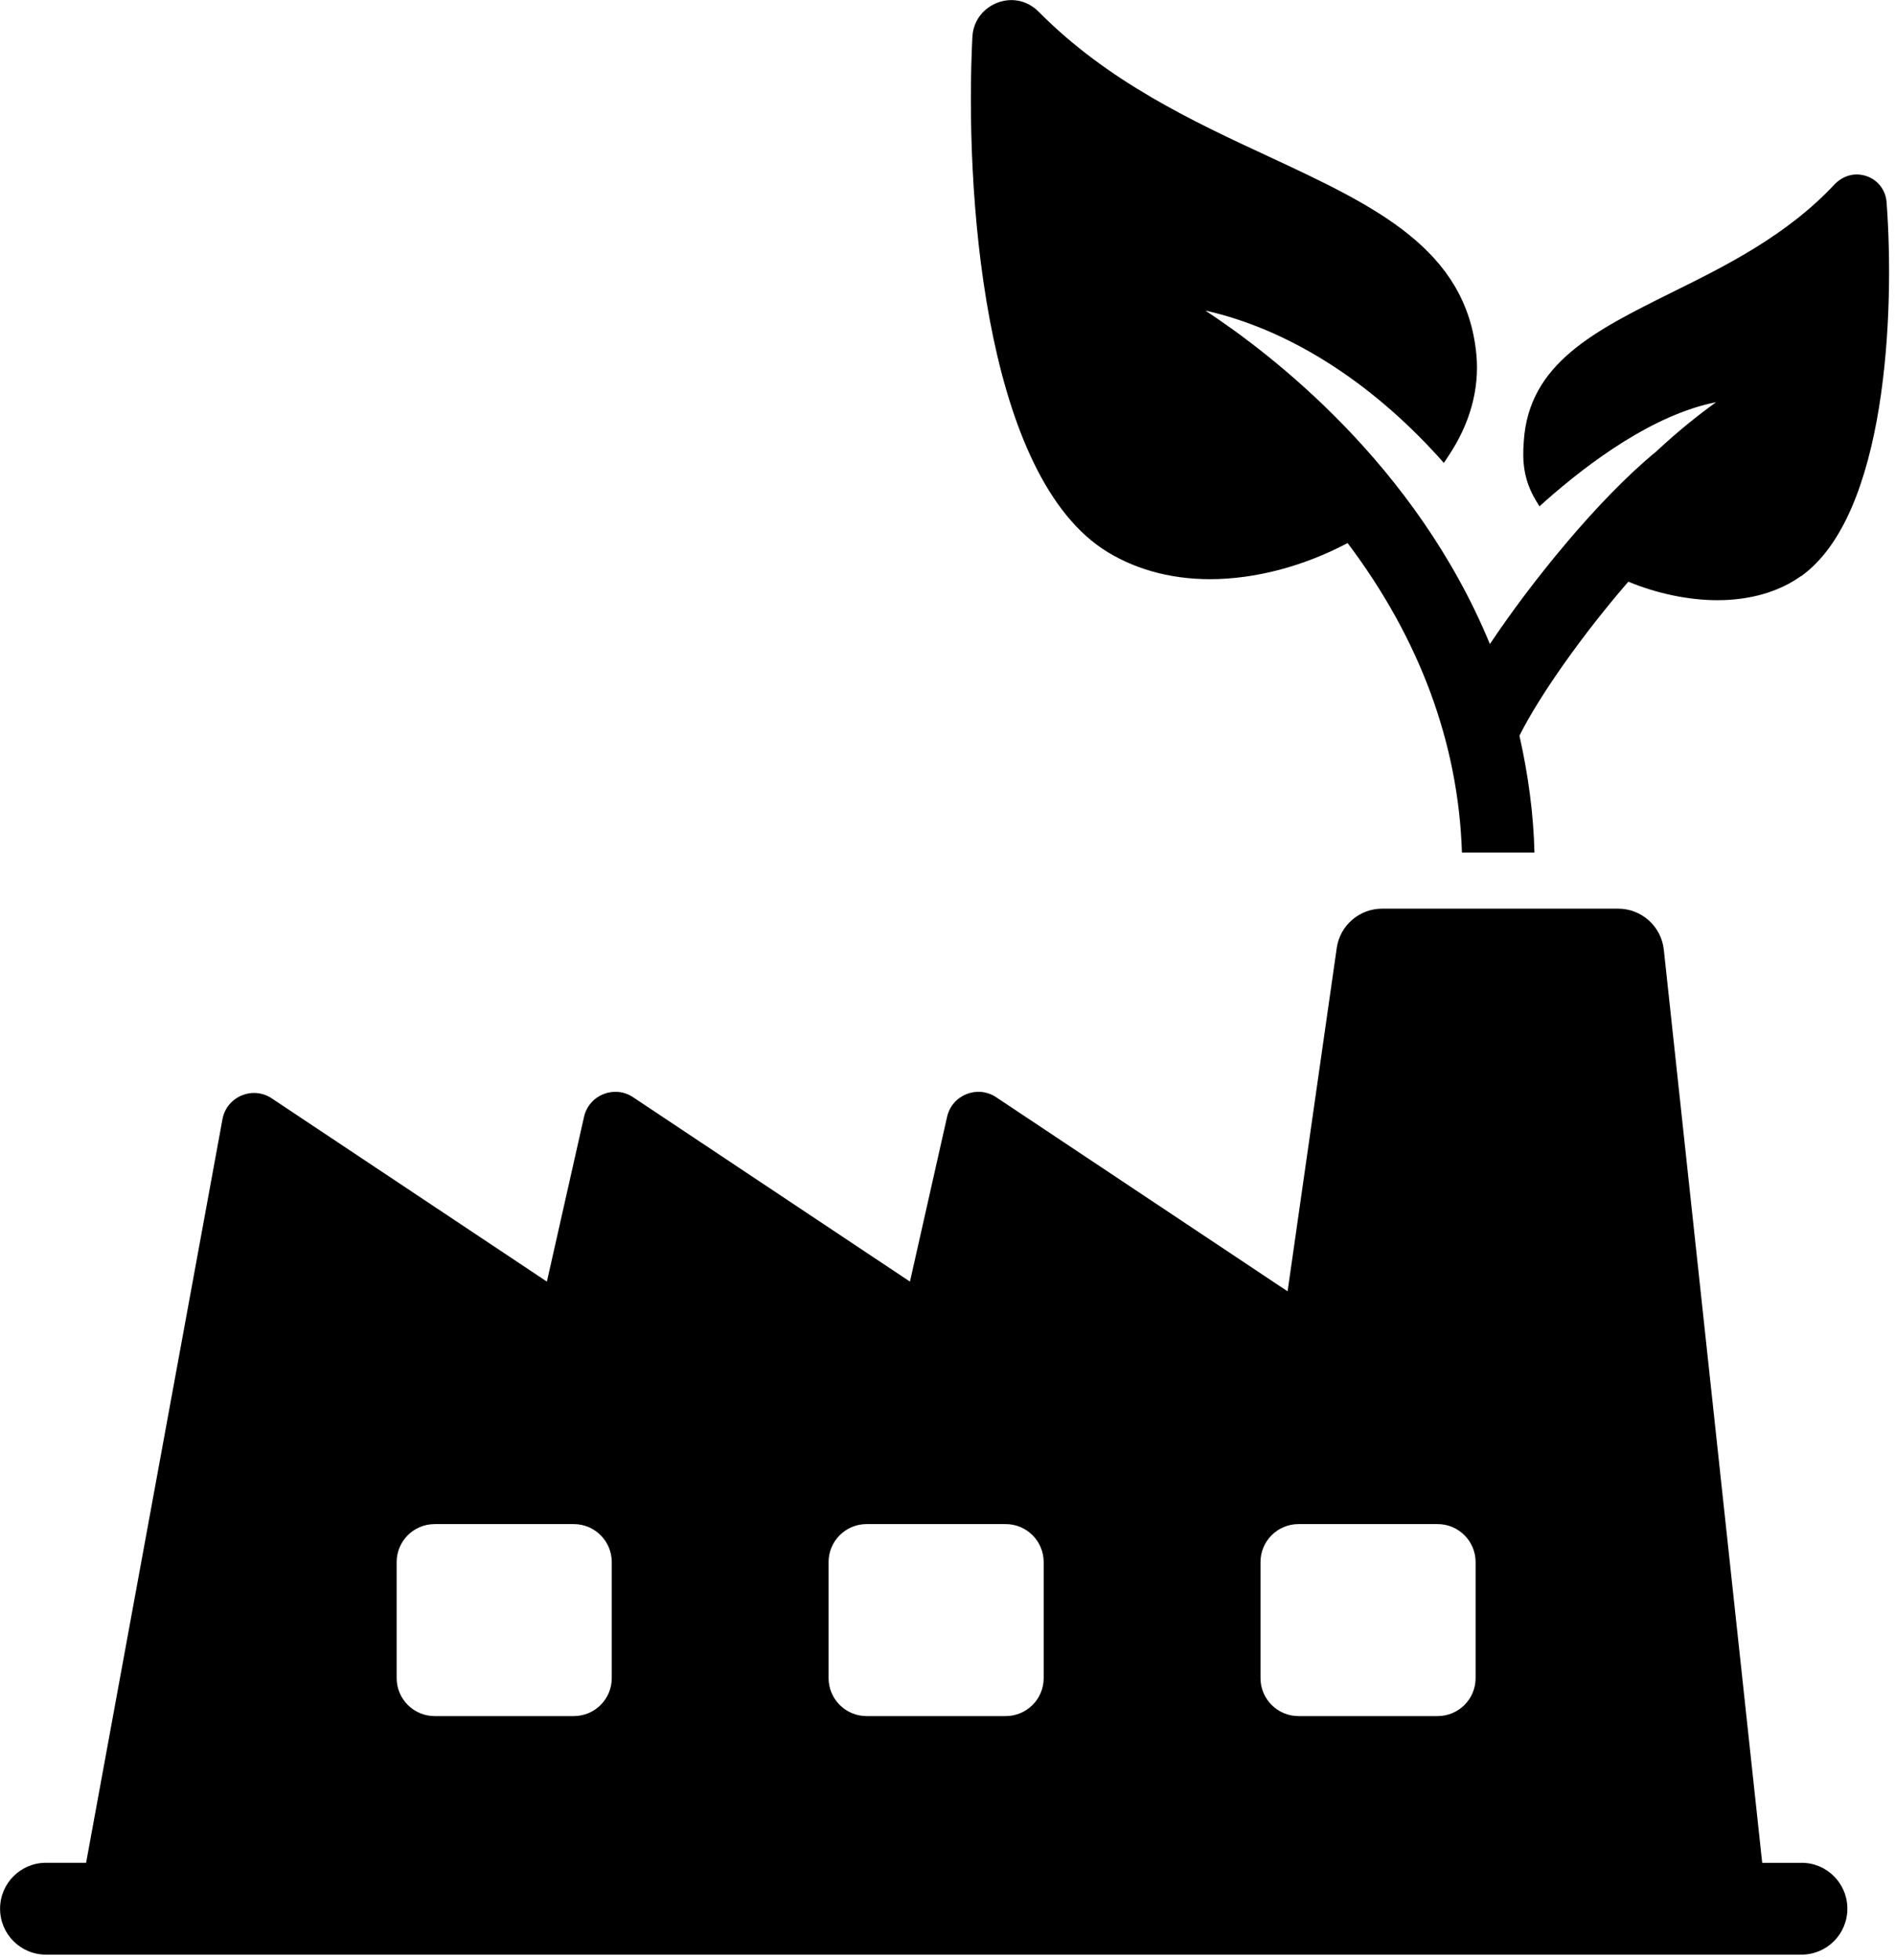
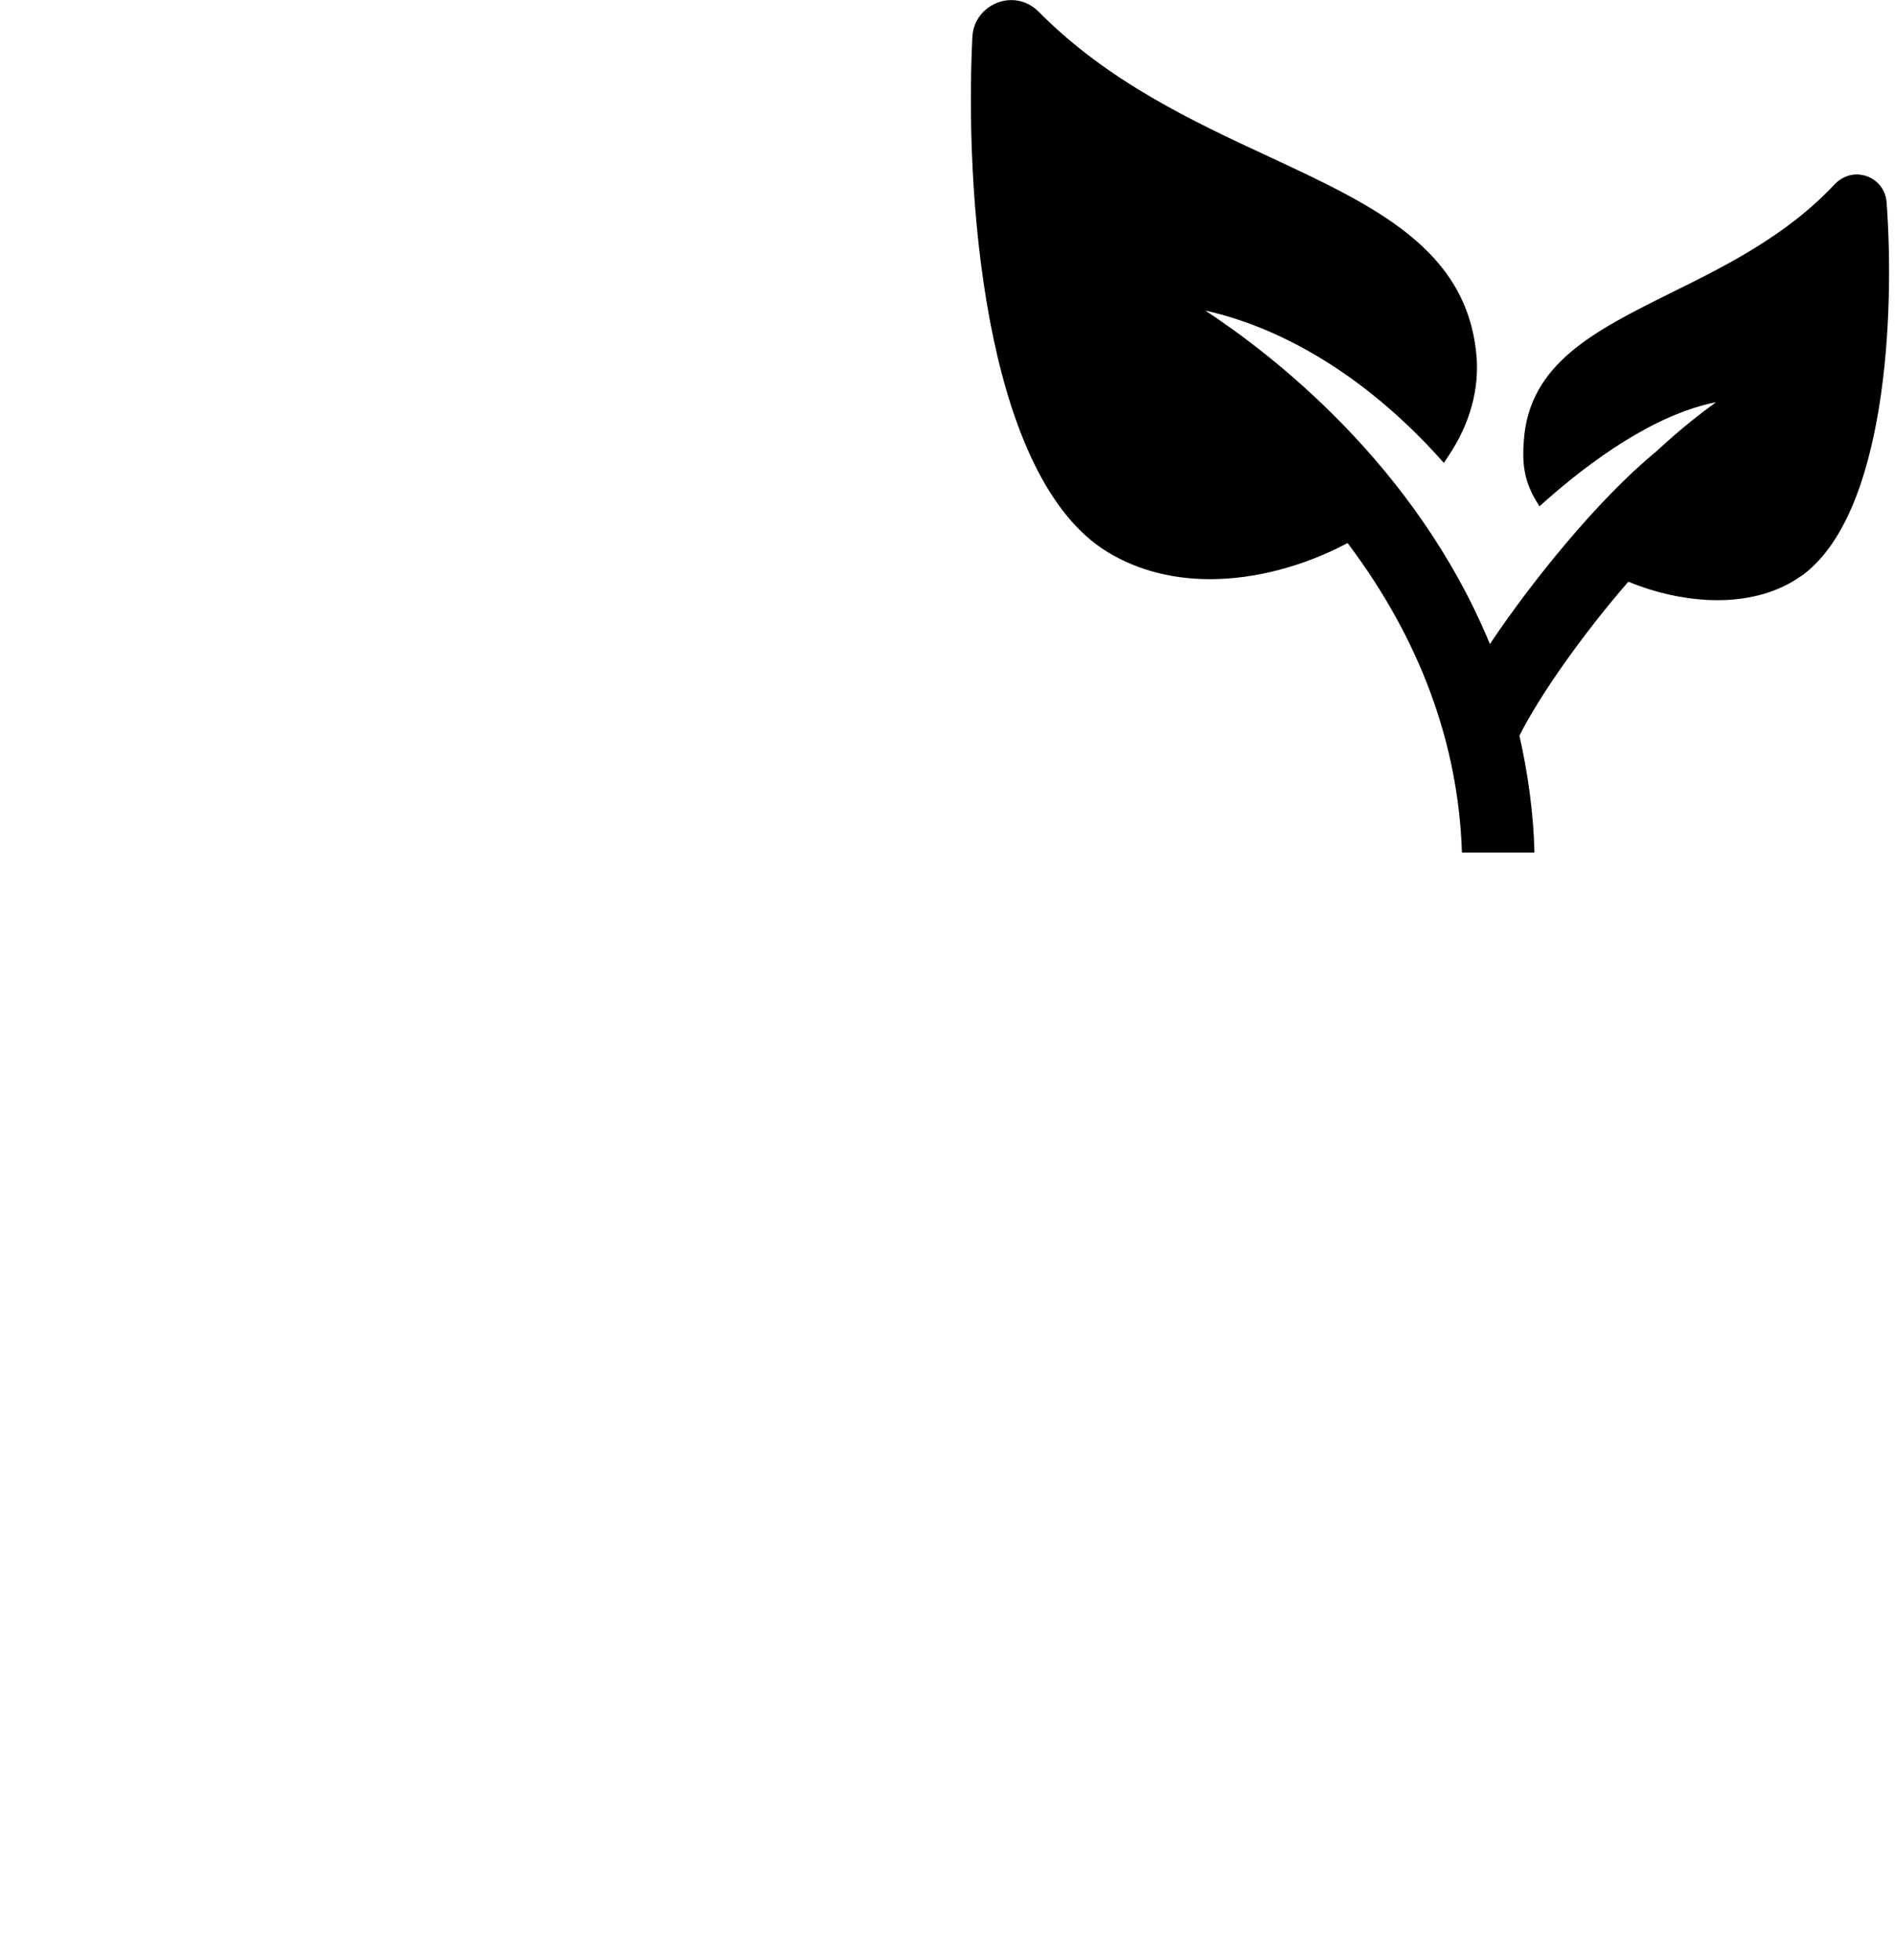
<svg xmlns="http://www.w3.org/2000/svg" width="265" height="274" viewBox="0 0 265 274" fill="none">
-   <path d="M251.82 80.56C248.74 82.75 244.72 83.91 240.17 83.91C236.11 83.91 231.69 82.97 227.71 81.32C221.32 88.69 215.3 97.22 212.48 102.85C213.69 108.21 214.45 113.7 214.58 119.19H204.44C203.95 103.92 198.55 89.32 188.45 75.92C182.29 79.18 175.5 80.97 169.2 80.97C163.44 80.97 158.26 79.45 154.11 76.68C137.45 65.38 134.91 26.4 135.98 5.14C136.16 1.93 138.88 0.01 141.43 0.01C142.86 0.01 144.2 0.59 145.23 1.62C154.88 11.4 166.84 16.98 177.43 21.89C192.3 28.81 205.07 34.8 206.46 49.58C206.91 54.36 205.57 59.27 202.53 63.78L201.91 64.72L201.2 63.92C191.46 53.16 179.99 45.97 168.56 43.42C177.8 49.49 197.99 64.94 208.35 90.04C214.07 81.47 223.4 69.86 231.62 63.11C234.92 60.03 237.87 57.75 239.97 56.23C231.31 57.93 222.33 64.54 216.08 70.07L215.28 70.79L214.74 69.9C213.09 67.09 212.86 64.59 213.09 61.68C213.8 50.78 223.05 46.23 233.72 40.92C241.31 37.17 249.89 32.93 256.63 25.69C257.43 24.89 258.51 24.39 259.62 24.39C261.85 24.39 263.64 26.04 263.82 28.23C264.98 43.68 263.82 72.04 251.85 80.57L251.82 80.56Z" fill="black" />
-   <path d="M251.91 260.43H246.43L232.67 132.77C232.32 129.51 229.56 127.03 226.28 127.03H193.29C190.09 127.03 187.38 129.38 186.93 132.54L180.06 180.53L139.3 153.39C136.68 151.65 133.13 153.07 132.44 156.14L127.25 179.17L88.53 153.39C85.92 151.65 82.36 153.07 81.67 156.14L76.48 179.17L38 153.55C35.32 151.77 31.69 153.31 31.11 156.47L12.04 260.42H6.43C2.88 260.42 0.01 263.29 0.01 266.84C0.01 270.39 2.88 273.26 6.43 273.26H251.92C255.47 273.26 258.34 270.39 258.34 266.84C258.34 263.29 255.47 260.42 251.92 260.42L251.91 260.43ZM176.27 218.38C176.27 215.45 178.65 213.07 181.58 213.07H201.04C203.97 213.07 206.35 215.45 206.35 218.38V234.6C206.35 237.54 203.97 239.91 201.04 239.91H181.58C178.65 239.91 176.27 237.53 176.27 234.6V218.38ZM115.87 218.38C115.87 215.45 118.25 213.07 121.18 213.07H140.64C143.57 213.07 145.95 215.45 145.95 218.38V234.6C145.95 237.54 143.57 239.91 140.64 239.91H121.18C118.25 239.91 115.87 237.53 115.87 234.6V218.38ZM55.47 218.38C55.47 215.45 57.85 213.07 60.78 213.07H80.24C83.17 213.07 85.55 215.45 85.55 218.38V234.6C85.55 237.54 83.17 239.91 80.24 239.91H60.78C57.85 239.91 55.47 237.53 55.47 234.6V218.38Z" fill="black" />
+   <path d="M251.82 80.56C248.74 82.75 244.72 83.91 240.17 83.91C236.11 83.91 231.69 82.97 227.71 81.32C221.32 88.69 215.3 97.22 212.48 102.85C213.69 108.21 214.45 113.7 214.58 119.19H204.44C203.95 103.92 198.55 89.32 188.45 75.92C182.29 79.18 175.5 80.97 169.2 80.97C163.44 80.97 158.26 79.45 154.11 76.68C137.45 65.38 134.91 26.4 135.98 5.14C136.16 1.93 138.88 0.01 141.43 0.01C142.86 0.01 144.2 0.59 145.23 1.62C154.88 11.4 166.84 16.98 177.43 21.89C192.3 28.81 205.07 34.8 206.46 49.58C206.91 54.36 205.57 59.27 202.53 63.78L201.91 64.72L201.2 63.92C191.46 53.16 179.99 45.97 168.56 43.42C177.8 49.49 197.99 64.94 208.35 90.04C214.07 81.47 223.4 69.86 231.62 63.11C234.92 60.03 237.87 57.75 239.97 56.23C231.31 57.93 222.33 64.54 216.08 70.07L215.28 70.79L214.74 69.9C213.09 67.09 212.86 64.59 213.09 61.68C213.8 50.78 223.05 46.23 233.72 40.92C241.31 37.17 249.89 32.93 256.63 25.69C257.43 24.89 258.51 24.39 259.62 24.39C261.85 24.39 263.64 26.04 263.82 28.23C264.98 43.68 263.82 72.04 251.85 80.57L251.82 80.56" fill="black" />
</svg>